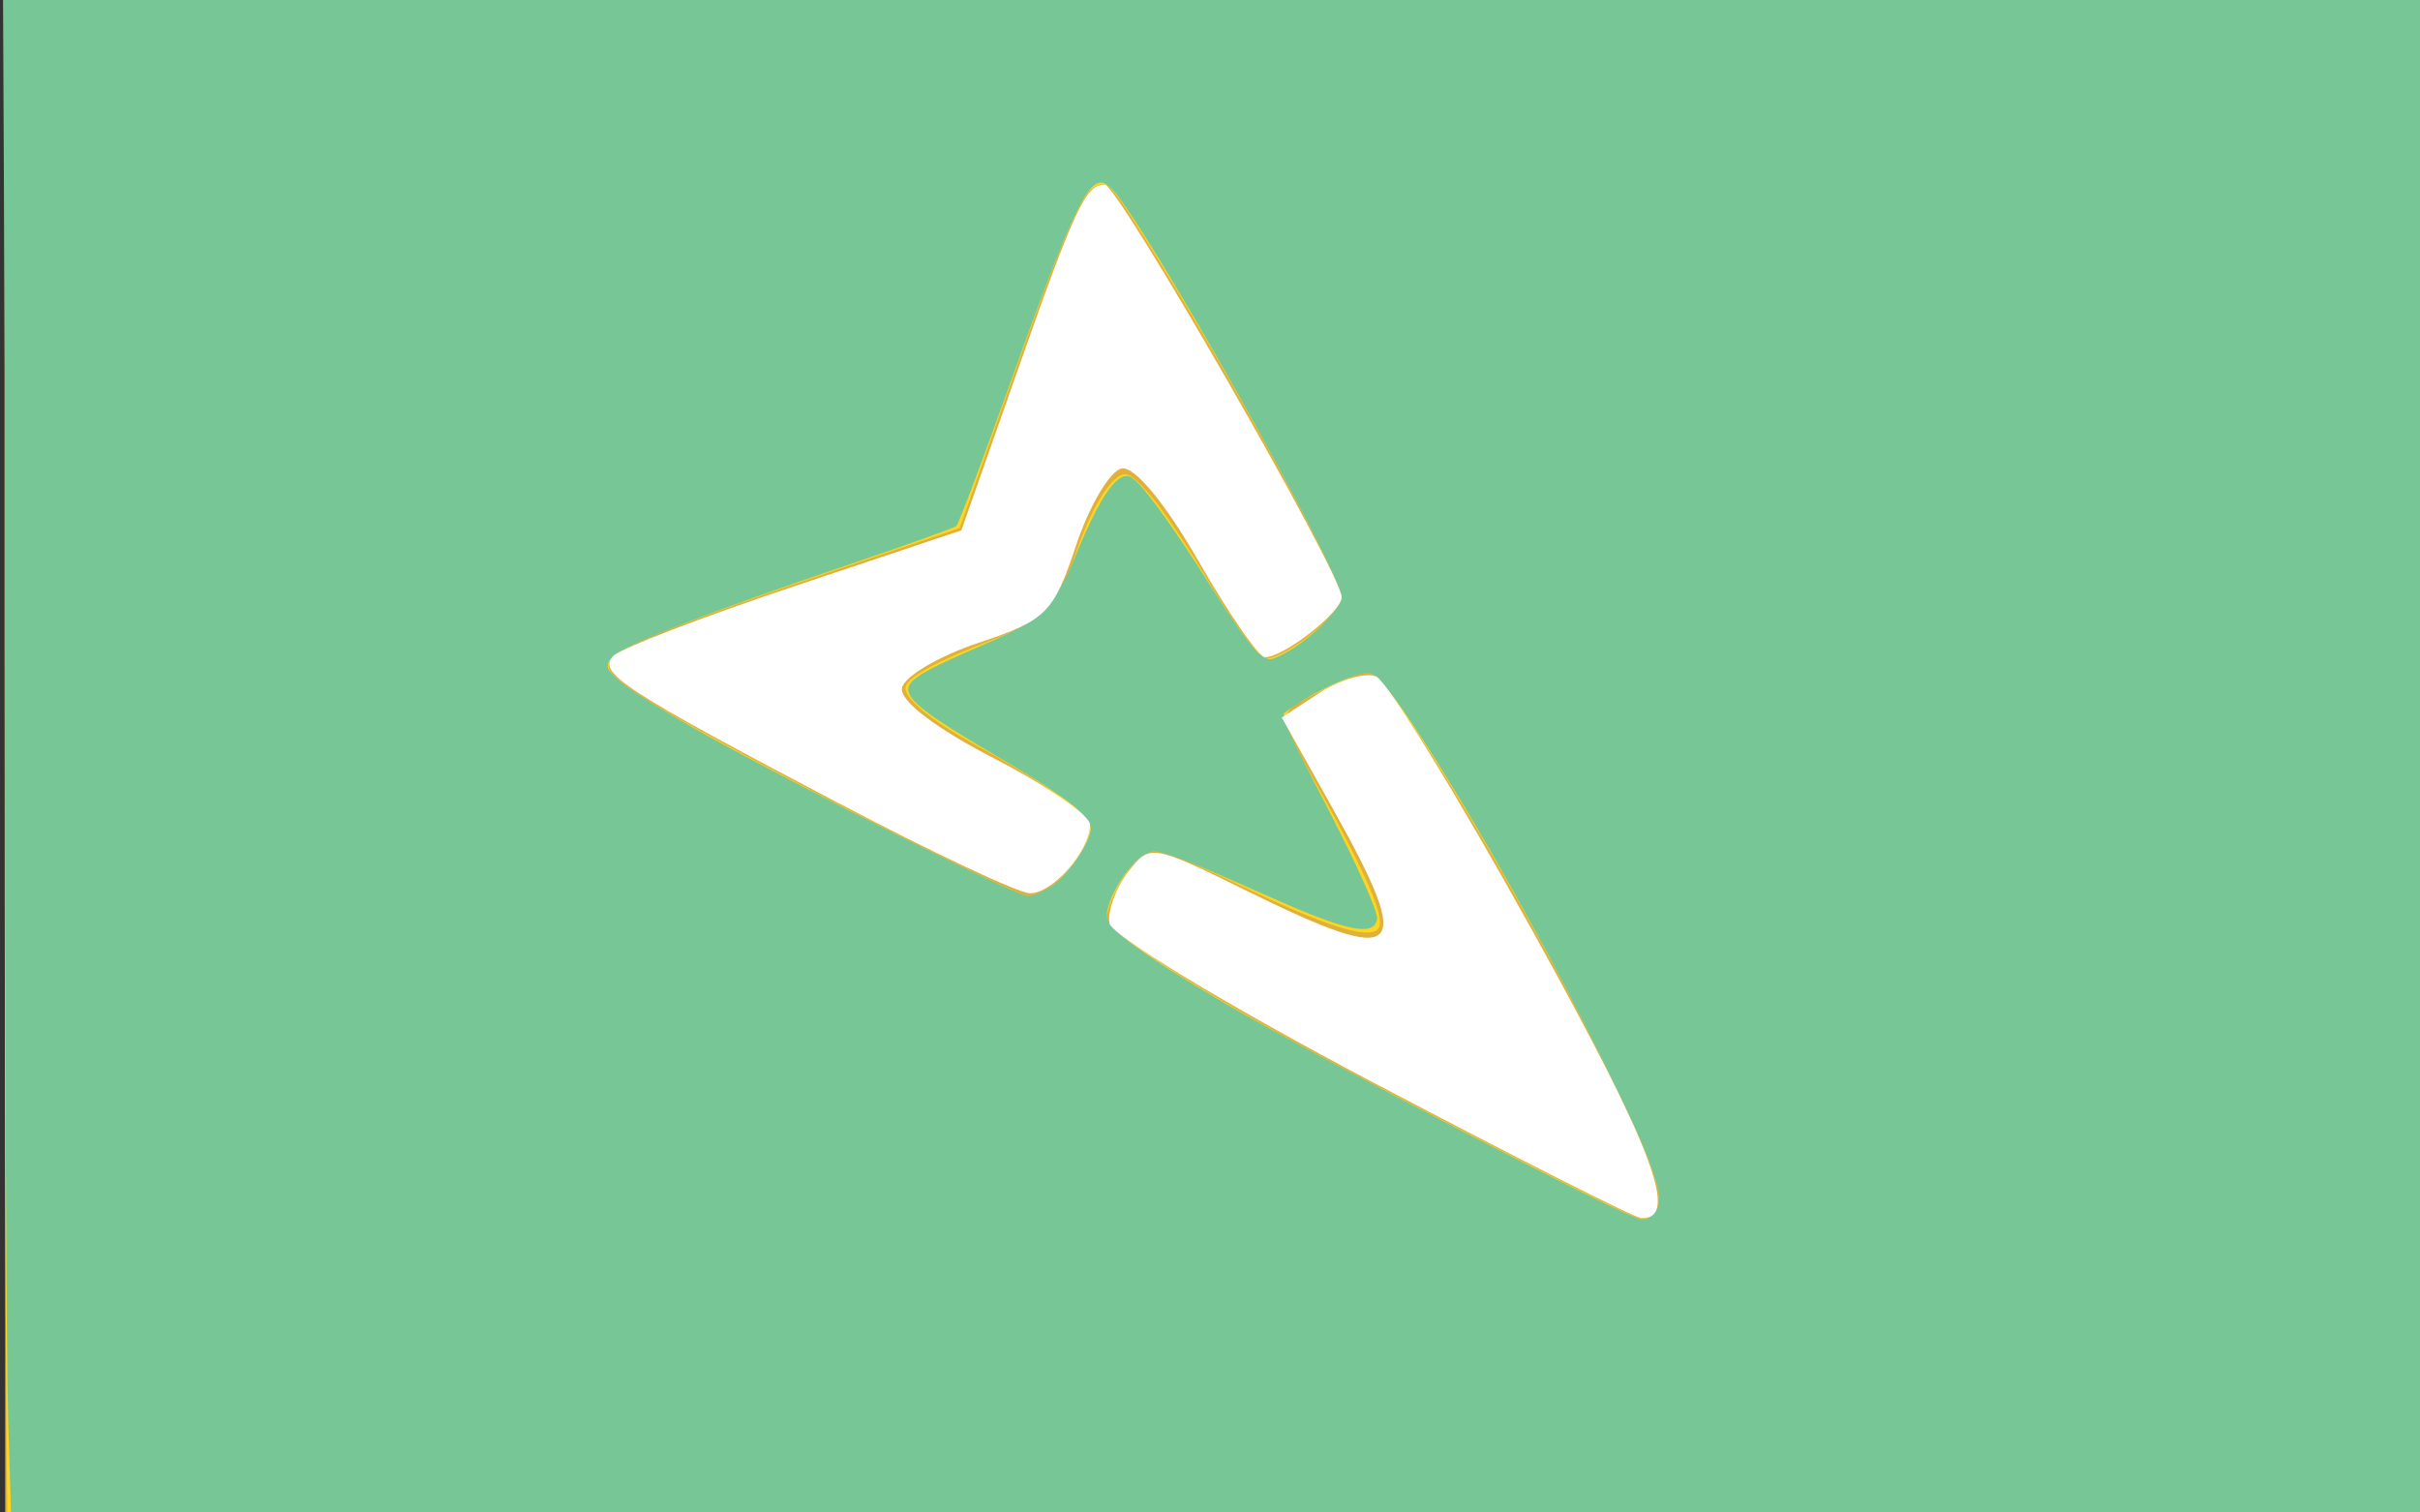
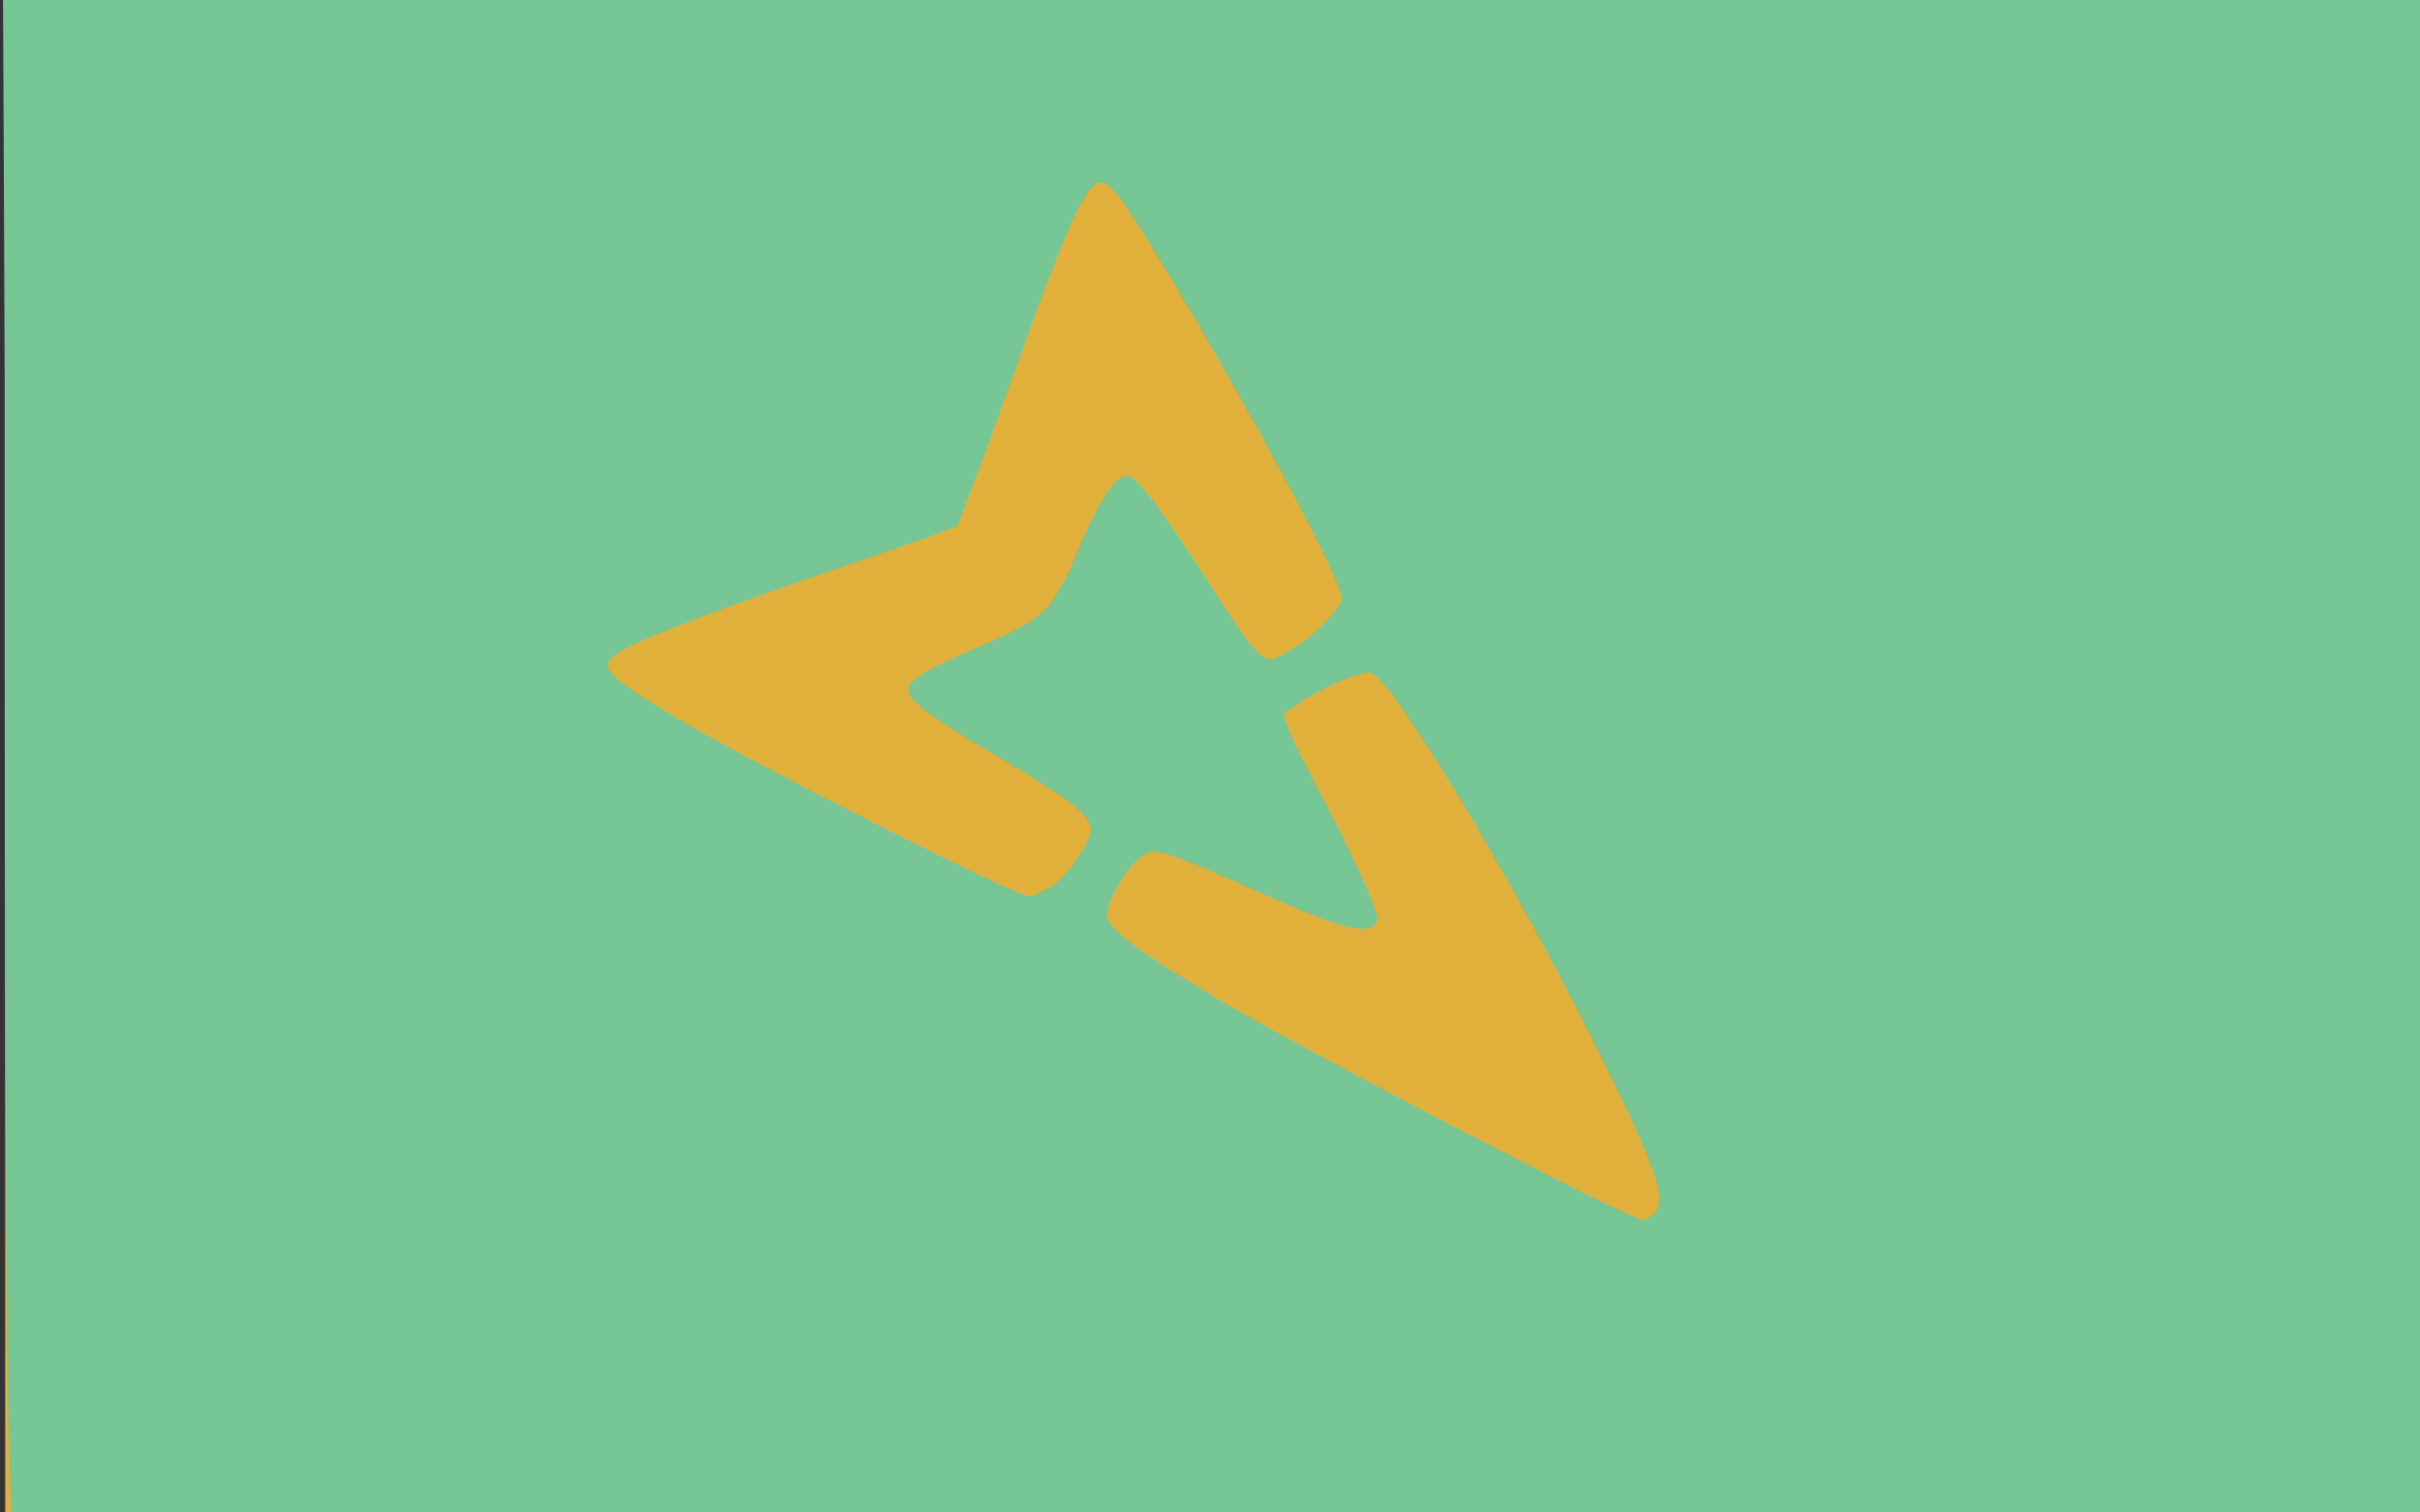
<svg xmlns="http://www.w3.org/2000/svg" xmlns:ns1="http://www.inkscape.org/namespaces/inkscape" xmlns:ns2="http://sodipodi.sourceforge.net/DTD/sodipodi-0.dtd" width="32" height="20" id="svg4188" version="1.1" ns1:version="0.91 r13725" ns2:docname="State Mapillary33.svg">
  <rect width="100%" height="100%" fill="#333333" stroke="none" />
  <defs id="defs4194" />
  <ns2:namedview pagecolor="#ffffff" bordercolor="#666666" borderopacity="1" objecttolerance="10" gridtolerance="10" guidetolerance="10" ns1:pageopacity="0" ns1:pageshadow="2" ns1:window-width="1205" ns1:window-height="1002" id="namedview4192" showgrid="false" ns1:zoom="14.481547" ns1:cx="16.372705" ns1:cy="4.7917323" ns1:window-x="67" ns1:window-y="-8" ns1:window-maximized="1" ns1:current-layer="layer2" />
  <g ns1:groupmode="layer" id="layer2" ns1:label="Layer 2" style="display:inline">
    <g ns1:groupmode="layer" id="layer1" ns1:label="Layer 1">
      <path style="fill:#ffffff;fill-opacity:1;stroke:none" d="M 12.457,11.274 C 11.322,10.722 8.842,9.397 8.419,9.117 8.119,8.919 8.041,8.788 8.163,8.687 8.308,8.567 9.586,8.087 11.111,7.579 c 0.817,-0.272 1.519,-0.517 1.56,-0.545 0.042,-0.028 0.379,-0.905 0.749,-1.95 0.702,-1.981 0.971,-2.59 1.141,-2.59 0.16,0 1.641,2.454 2.671,4.427 l 0.508,0.974 -0.137,0.175 c -0.076,0.096 -0.298,0.278 -0.494,0.404 L 16.752,8.704 16.571,8.486 C 16.471,8.367 16.191,7.939 15.947,7.536 15.44,6.694 15.024,6.19 14.837,6.19 c -0.162,0 -0.402,0.401 -0.689,1.155 -0.264,0.693 -0.4,0.817 -1.263,1.151 -0.767,0.297 -1.058,0.521 -0.947,0.729 0.09,0.169 0.463,0.424 1.314,0.9 0.89,0.497 1.105,0.669 1.105,0.882 0,0.209 -0.539,0.778 -0.733,0.774 -0.071,-0.001 -0.596,-0.229 -1.166,-0.506 z" id="path4794" ns1:connector-curvature="0" />
-       <path style="fill:#ffffff;fill-opacity:1;stroke:none" d="M 12.457,11.274 C 11.322,10.722 8.842,9.397 8.419,9.117 8.119,8.919 8.041,8.788 8.163,8.687 8.308,8.567 9.586,8.087 11.111,7.579 c 0.817,-0.272 1.519,-0.517 1.56,-0.545 0.042,-0.028 0.379,-0.905 0.749,-1.95 0.702,-1.981 0.971,-2.59 1.141,-2.59 0.16,0 1.641,2.454 2.671,4.427 l 0.508,0.974 -0.137,0.175 c -0.076,0.096 -0.298,0.278 -0.494,0.404 L 16.752,8.704 16.571,8.486 C 16.471,8.367 16.191,7.939 15.947,7.536 15.44,6.694 15.024,6.19 14.837,6.19 c -0.162,0 -0.402,0.401 -0.689,1.155 -0.264,0.693 -0.4,0.817 -1.263,1.151 -0.767,0.297 -1.058,0.521 -0.947,0.729 0.09,0.169 0.463,0.424 1.314,0.9 0.89,0.497 1.105,0.669 1.105,0.882 0,0.209 -0.539,0.778 -0.733,0.774 -0.071,-0.001 -0.596,-0.229 -1.166,-0.506 z" id="path4796" ns1:connector-curvature="0" />
    </g>
    <rect style="fill:#e0b03b;fill-opacity:1;stroke:none" id="rect4790" width="32.11" height="20.371" x="0.069" y="-0.025" />
-     <path style="fill:#ffd51f;fill-opacity:1;stroke:none" d="M 0.108,20.3 C 0.083,20.274 0.062,15.691 0.062,10.114 l 0,-10.139 16.055,0 16.055,0 0,10.185 0,10.185 -16.009,0 c -8.805,0 -16.03,-0.021 -16.055,-0.046 z M 21.888,16.025 c 0.143,-0.173 -0.007,-0.615 -0.656,-1.928 -1.119,-2.265 -2.891,-5.214 -3.134,-5.214 -0.071,0 -0.312,0.094 -0.537,0.208 -0.728,0.371 -0.72,0.257 -0.094,1.386 0.587,1.058 0.832,1.623 0.772,1.778 -0.07,0.184 -0.601,0.037 -1.644,-0.455 -1.263,-0.596 -1.305,-0.609 -1.509,-0.475 -0.17,0.112 -0.453,0.628 -0.453,0.827 0,0.145 0.97,0.785 2.348,1.55 1.244,0.69 4.634,2.429 4.739,2.43 0.043,7.11e-4 0.119,-0.048 0.168,-0.108 z M 13.87,11.739 c 0.24,-0.142 0.566,-0.636 0.54,-0.819 -0.022,-0.153 -0.643,-0.594 -1.491,-1.058 C 12.291,9.519 11.924,9.211 11.978,9.071 c 0.05,-0.132 0.436,-0.339 1.114,-0.599 0.677,-0.26 0.909,-0.492 1.12,-1.119 0.177,-0.528 0.41,-0.95 0.582,-1.053 0.107,-0.064 0.169,-0.028 0.4,0.23 0.151,0.168 0.48,0.647 0.731,1.065 0.252,0.418 0.538,0.847 0.636,0.954 0.174,0.19 0.184,0.192 0.397,0.086 0.356,-0.177 0.782,-0.578 0.782,-0.735 0,-0.242 -1.389,-2.794 -2.472,-4.541 C 14.682,2.414 14.65,2.378 14.479,2.47 14.289,2.571 14.058,3.115 13.325,5.189 L 12.69,6.984 11.089,7.526 C 9.225,8.157 8.292,8.514 8.129,8.656 7.965,8.799 8.033,8.912 8.445,9.186 c 0.812,0.539 4.942,2.667 5.176,2.667 0.032,0 0.145,-0.051 0.25,-0.113 z" id="path4800" ns1:connector-curvature="0" />
    <path style="fill:#77c696;fill-opacity:1;stroke:none" d="m 1.644,20.294 -1.491,-0.02 -0.045,-1.501 C 0.083,17.948 0.063,13.381 0.062,8.624 l -1.6937e-4,-8.649 16.055,0 16.055,0 0,10.185 0,10.185 -14.518,-0.016 C 9.668,20.321 2.464,20.305 1.644,20.294 Z M 21.888,16.025 c 0.147,-0.177 -0.01,-0.623 -0.726,-2.066 -1.156,-2.332 -2.81,-5.077 -3.058,-5.074 -0.154,0.002 -0.675,0.235 -0.961,0.43 l -0.217,0.148 0.653,1.268 c 0.383,0.744 0.644,1.33 0.631,1.419 -0.033,0.232 -0.375,0.17 -1.299,-0.237 -1.652,-0.728 -1.6,-0.71 -1.792,-0.602 -0.202,0.113 -0.483,0.577 -0.485,0.799 -0.001,0.166 0.474,0.516 1.587,1.17 1.17,0.687 5.343,2.853 5.499,2.854 0.043,2.07e-4 0.119,-0.049 0.168,-0.109 z m -7.984,-4.307 c 0.221,-0.146 0.521,-0.591 0.522,-0.774 4.83e-4,-0.156 -0.366,-0.431 -1.312,-0.985 -0.835,-0.489 -1.105,-0.695 -1.105,-0.844 0,-0.126 0.222,-0.258 0.969,-0.578 0.767,-0.328 0.972,-0.506 1.178,-1.026 0.357,-0.9 0.603,-1.278 0.785,-1.208 0.129,0.05 0.523,0.584 1.09,1.48 0.254,0.401 0.522,0.784 0.596,0.851 0.125,0.113 0.149,0.114 0.352,0.009 0.33,-0.171 0.762,-0.588 0.762,-0.736 0,-0.355 -2.695,-5.132 -3.071,-5.445 -0.254,-0.211 -0.443,0.173 -1.391,2.822 -0.321,0.896 -0.606,1.649 -0.633,1.672 -0.027,0.023 -0.624,0.238 -1.327,0.477 C 9.382,8.09 8.233,8.536 8.103,8.68 7.991,8.804 7.995,8.82 8.19,9.002 c 0.113,0.105 0.622,0.424 1.131,0.708 1.256,0.7 4.13,2.143 4.268,2.142 0.061,-2.77e-4 0.202,-0.061 0.314,-0.134 z" id="path4802" ns1:connector-curvature="0" />
    <path style="fill:#77c696;fill-opacity:1;stroke:none" d="M 12.588,20.294 0.219,20.276 0.177,19.914 C 0.153,19.715 0.113,15.147 0.087,9.763 l -0.047,-9.788 16.066,0 16.066,0 0,10.185 0,10.185 -3.608,-0.017 c -1.984,-0.009 -9.174,-0.025 -15.976,-0.035 z m 9.338,-4.339 c 0.068,-0.27 -0.055,-0.593 -0.777,-2.047 -1.239,-2.495 -2.743,-4.97 -3.045,-5.013 -0.158,-0.022 -0.997,0.353 -1.12,0.502 -0.047,0.057 0.121,0.458 0.551,1.312 0.341,0.677 0.619,1.307 0.619,1.402 0,0.16 -0.016,0.168 -0.259,0.123 -0.142,-0.026 -0.77,-0.264 -1.394,-0.529 -0.624,-0.264 -1.198,-0.471 -1.274,-0.46 -0.197,0.029 -0.595,0.574 -0.595,0.816 0,0.164 0.074,0.251 0.432,0.506 0.55,0.392 1.198,0.774 2.538,1.495 2.052,1.105 3.972,2.068 4.125,2.07 0.109,9.8e-4 0.167,-0.051 0.199,-0.178 z m -8.003,-4.225 c 0.239,-0.186 0.503,-0.579 0.503,-0.749 0,-0.201 -0.281,-0.428 -1.291,-1.041 -0.449,-0.273 -0.887,-0.57 -0.972,-0.661 -0.148,-0.157 -0.149,-0.171 -0.033,-0.275 0.067,-0.06 0.432,-0.254 0.812,-0.43 0.38,-0.176 0.764,-0.388 0.853,-0.472 0.09,-0.083 0.332,-0.503 0.538,-0.931 0.206,-0.429 0.421,-0.798 0.478,-0.82 0.161,-0.062 0.334,0.138 1.027,1.183 0.769,1.159 0.869,1.264 1.109,1.154 0.271,-0.124 0.794,-0.638 0.794,-0.782 0,-0.375 -2.457,-4.781 -2.989,-5.359 -0.079,-0.085 -0.184,-0.155 -0.233,-0.155 -0.134,0 -0.435,0.645 -0.95,2.037 -0.978,2.644 -0.905,2.489 -1.233,2.612 -0.16,0.06 -0.991,0.357 -1.845,0.66 -2.387,0.847 -2.631,0.976 -2.375,1.26 0.072,0.079 0.426,0.319 0.786,0.531 1.065,0.628 4.508,2.356 4.696,2.357 0.095,1.38e-4 0.242,-0.053 0.326,-0.119 z" id="path4804" ns1:connector-curvature="0" />
  </g>
-   <path style="fill:#ffffff;fill-opacity:1" d="M 11.1,10.627 C 8.231,9.117 7.89,8.893 8.112,8.672 8.21,8.573 9.285,8.16 10.501,7.753 l 2.211,-0.74 0.723,-2.055 c 0.779,-2.215 0.92,-2.517 1.173,-2.517 0.178,0 3.133,5.146 3.133,5.455 0,0.197 -0.764,0.795 -1.015,0.795 -0.081,0 -0.477,-0.574 -0.88,-1.275 -0.441,-0.766 -0.845,-1.253 -1.014,-1.221 -0.154,0.03 -0.425,0.488 -0.603,1.018 -0.299,0.894 -0.392,0.987 -1.286,1.286 -0.53,0.177 -0.987,0.447 -1.016,0.599 -0.032,0.168 0.449,0.534 1.221,0.932 0.7,0.361 1.27,0.756 1.267,0.879 -0.01,0.353 -0.499,0.907 -0.797,0.903 -0.149,-0.002 -1.282,-0.535 -2.518,-1.186 z" id="path4209" ns1:connector-curvature="0" />
-   <path style="fill:#ffffff;fill-opacity:1" d="m 18.133,14.301 c -1.879,-0.991 -3.438,-1.933 -3.463,-2.094 -0.026,-0.161 0.085,-0.465 0.245,-0.675 0.287,-0.375 0.315,-0.371 1.563,0.244 2.071,1.021 2.237,0.87 1.161,-1.056 L 16.949,9.488 17.441,9.166 c 0.271,-0.177 0.61,-0.277 0.753,-0.222 0.144,0.055 1.074,1.566 2.067,3.359 1.602,2.891 1.955,3.824 1.441,3.805 -0.084,-0.003 -1.69,-0.816 -3.569,-1.807 z" id="path4211" ns1:connector-curvature="0" />
</svg>